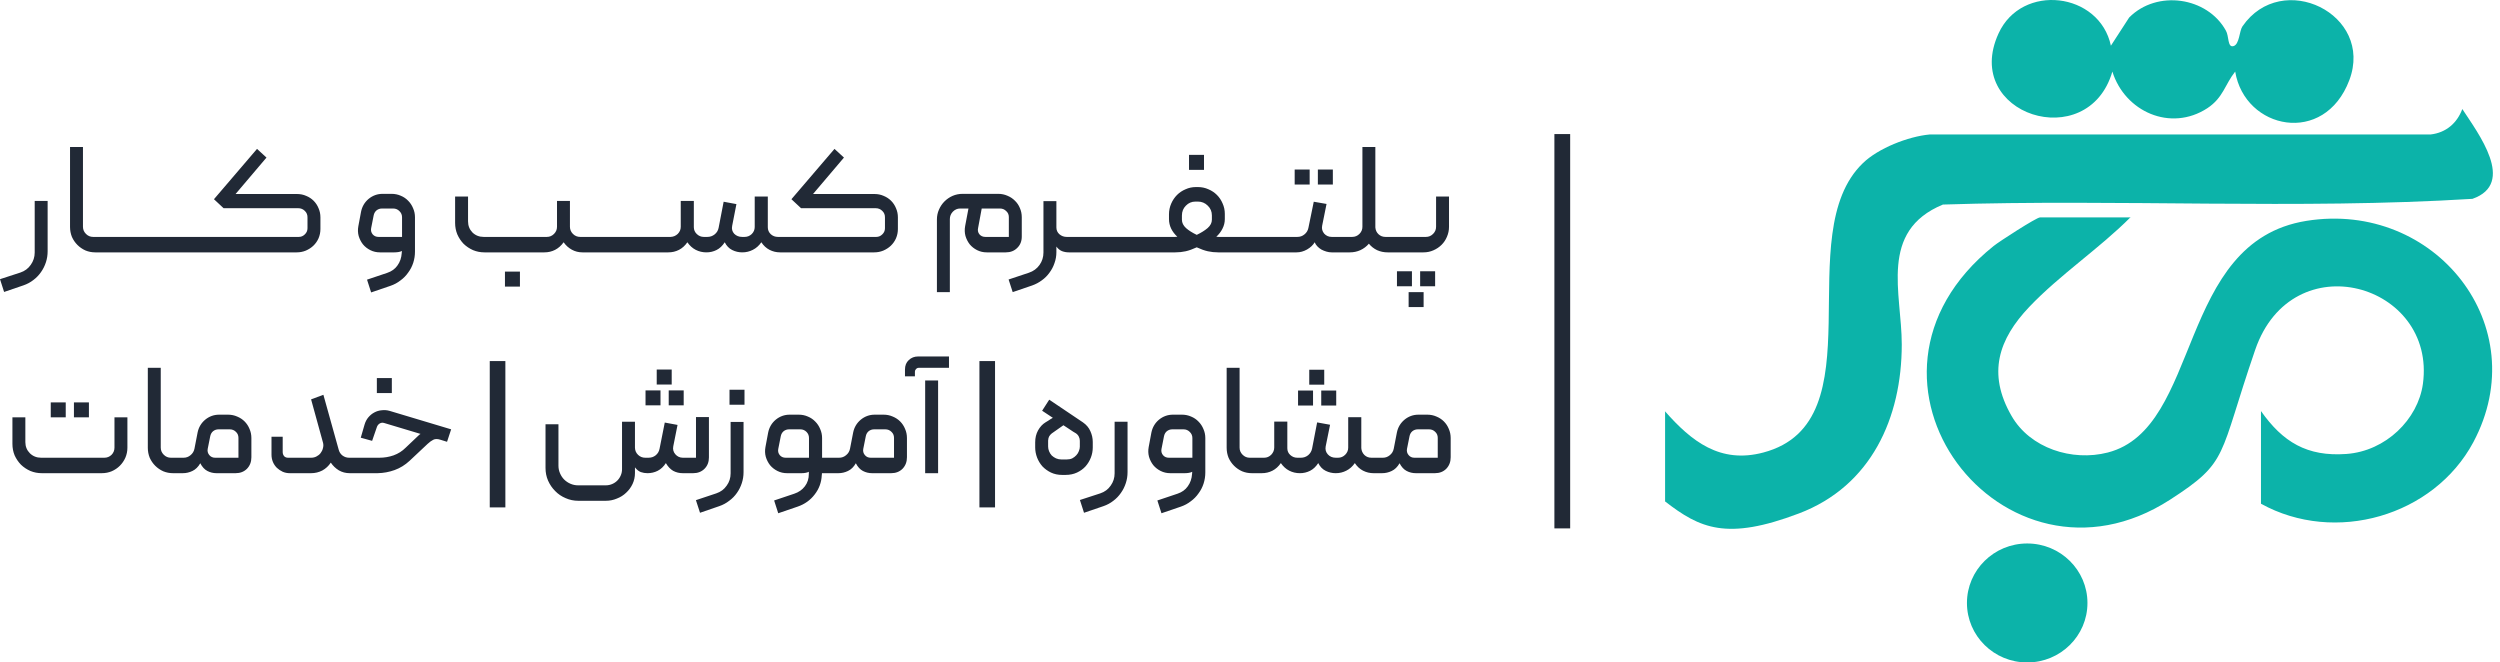
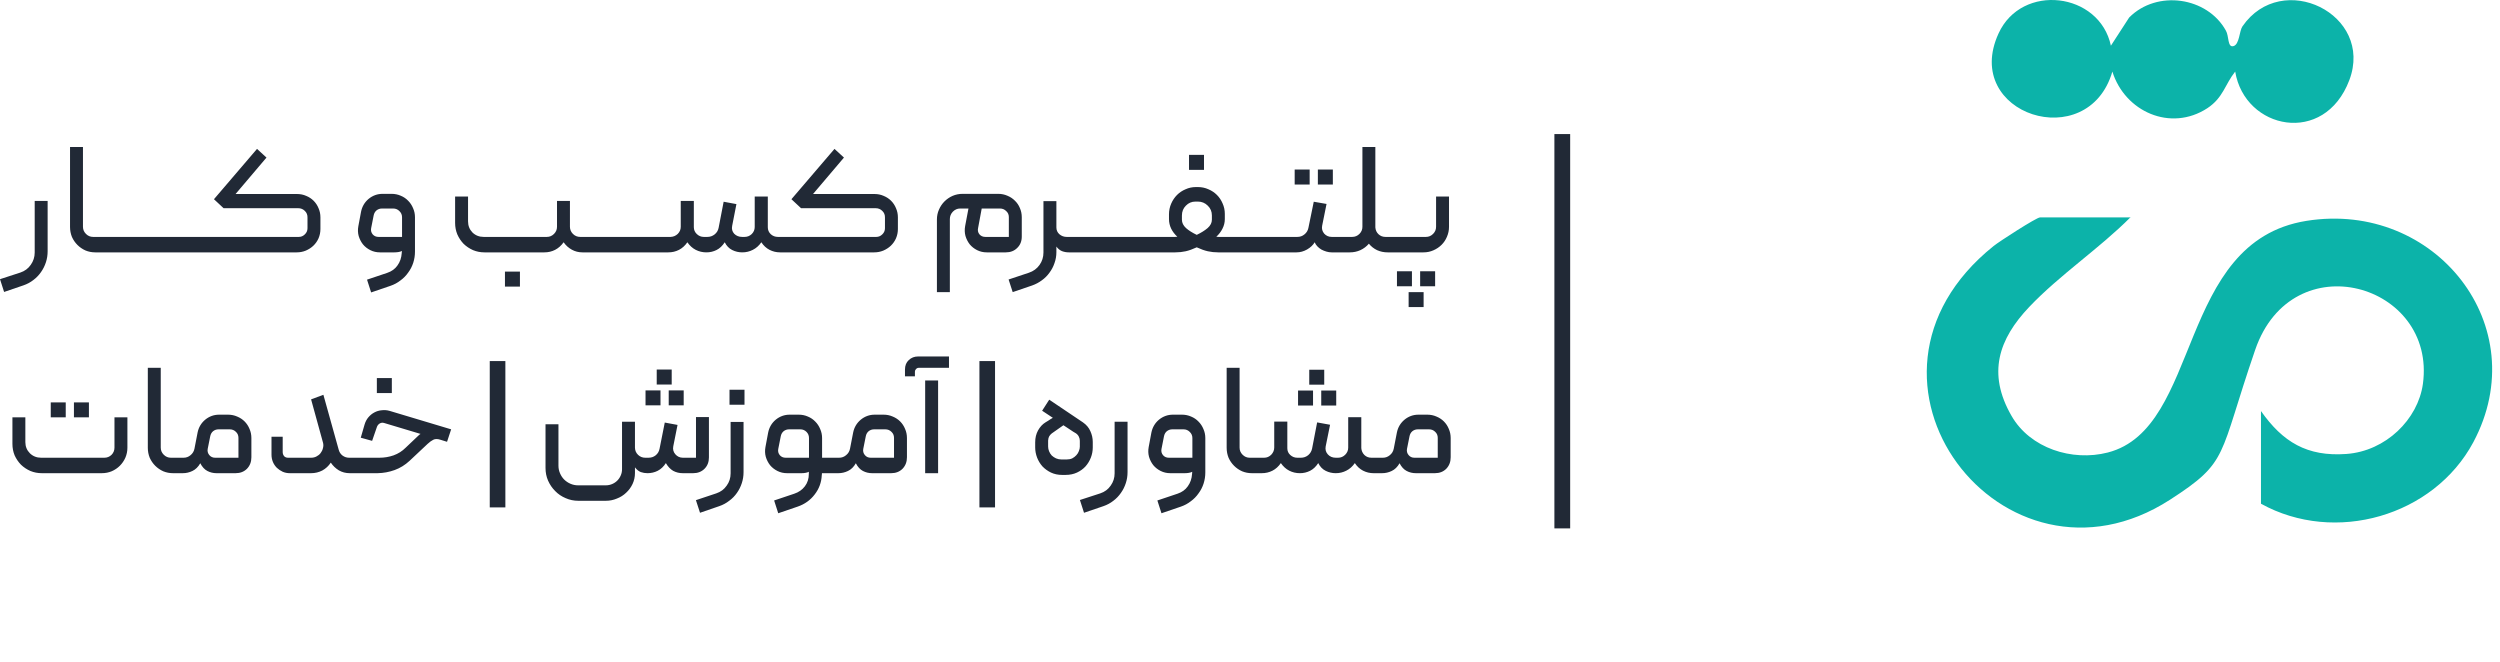
<svg xmlns="http://www.w3.org/2000/svg" width="317" height="84" viewBox="0 0 317 84" fill="none">
  <path d="M270.162 27.534C266.232 31.487 261.163 34.86 257.306 38.921C253.449 42.983 251.943 47.335 255.065 52.739C257.416 56.837 262.742 58.541 267.261 57.381C279.235 54.298 275.929 30.653 292.459 28.005C308.768 25.394 321.478 41.351 313.617 56.075C308.585 65.468 296.059 69.058 286.692 63.872V52.122C289.447 56.039 292.532 57.925 297.528 57.562C302.524 57.2 306.601 53.174 307.225 48.677C308.952 35.984 290.659 30.689 285.957 44.361C281.256 58.034 282.688 58.505 275.158 63.365C254.074 76.964 231.704 48.097 252.788 31.197C253.449 30.653 258.224 27.57 258.665 27.57H270.236L270.162 27.534Z" fill="#0CB3A9" />
-   <path d="M211.097 52.122C214.476 55.966 218.113 58.831 223.586 57.381C238.242 53.5 226.818 29.71 236.222 20.68C238.168 18.794 241.952 17.307 244.67 17.053H308.181C310.164 16.835 311.56 15.602 312.221 13.825C314.205 16.872 319.09 23.255 313.507 25.213C291.247 26.591 268.693 25.213 246.36 25.938C238.205 29.311 241.144 37.181 241.144 43.672C241.144 52.956 237.287 61.624 228.104 65.105C218.921 68.587 215.541 66.991 211.133 63.582V52.195L211.097 52.122Z" fill="#0CB3A9" />
  <path d="M267.628 5.847L269.979 2.22C273.505 -1.334 279.897 -0.391 282.247 3.889C282.651 4.578 282.431 6.064 283.202 5.847C283.974 5.629 283.937 3.925 284.341 3.345C289.337 -3.909 301.054 1.785 297.895 10.162C294.736 18.54 284.635 16.436 283.423 9.075C282.1 10.743 281.917 12.375 279.897 13.717C275.232 16.763 269.428 14.152 267.848 9.075C264.763 19.664 248.711 14.514 253.412 4.251C256.351 -2.204 266.232 -1.007 267.665 5.811L267.628 5.847Z" fill="#0CB3A9" />
-   <path d="M257.049 84C261.269 84 264.689 80.623 264.689 76.457C264.689 72.291 261.269 68.913 257.049 68.913C252.829 68.913 249.409 72.291 249.409 76.457C249.409 80.623 252.829 84 257.049 84Z" fill="#0CB3A9" />
  <rect x="197.097" y="17" width="2" height="50" fill="#212936" />
  <path d="M0.52 37.02L-0 35.4L2.58 34.56C3.14 34.373 3.58 34.047 3.9 33.58C4.233 33.113 4.4 32.593 4.4 32.02V25.48H6.04V31.86C6.04 32.353 5.966 32.82 5.82 33.26C5.673 33.713 5.466 34.127 5.2 34.5C4.933 34.887 4.613 35.22 4.24 35.5C3.866 35.793 3.446 36.02 2.98 36.18L0.52 37.02ZM13.06 31.72C13.06 31.907 12.967 32 12.78 32H12.08C11.64 32 11.227 31.92 10.84 31.76C10.453 31.587 10.113 31.353 9.82 31.06C9.527 30.767 9.293 30.427 9.12 30.04C8.96 29.64 8.88 29.22 8.88 28.78V18.64H10.52V28.76C10.52 29.107 10.647 29.407 10.9 29.66C11.153 29.913 11.453 30.04 11.8 30.04H12.78C12.86 30.04 12.927 30.073 12.98 30.14C13.033 30.193 13.06 30.26 13.06 30.34V31.72ZM12.773 30.04H16.133C16.319 30.04 16.413 30.133 16.413 30.32V31.72C16.413 31.907 16.319 32 16.133 32H12.773C12.586 32 12.492 31.907 12.492 31.72V30.32C12.492 30.133 12.586 30.04 12.773 30.04ZM16.132 30.04H19.492C19.678 30.04 19.772 30.133 19.772 30.32V31.72C19.772 31.907 19.678 32 19.492 32H16.132C15.945 32 15.852 31.907 15.852 31.72V30.32C15.852 30.133 15.945 30.04 16.132 30.04ZM19.491 30.04H22.851C23.038 30.04 23.131 30.133 23.131 30.32V31.72C23.131 31.907 23.038 32 22.851 32H19.491C19.305 32 19.211 31.907 19.211 31.72V30.32C19.211 30.133 19.305 30.04 19.491 30.04ZM22.851 30.04H26.211C26.397 30.04 26.491 30.133 26.491 30.32V31.72C26.491 31.907 26.397 32 26.211 32H22.851C22.664 32 22.571 31.907 22.571 31.72V30.32C22.571 30.133 22.664 30.04 22.851 30.04ZM28.35 26.4L27.13 25.26L32.59 18.88L33.79 19.98L29.87 24.6H37.67C38.083 24.6 38.47 24.68 38.83 24.84C39.19 24.987 39.503 25.193 39.77 25.46C40.037 25.727 40.243 26.04 40.39 26.4C40.55 26.76 40.63 27.147 40.63 27.56V29.04C40.63 29.453 40.55 29.847 40.39 30.22C40.23 30.58 40.01 30.893 39.73 31.16C39.463 31.413 39.143 31.62 38.77 31.78C38.41 31.927 38.03 32 37.63 32H26.21C26.13 32 26.063 31.973 26.01 31.92C25.957 31.853 25.93 31.787 25.93 31.72V30.32C25.93 30.133 26.023 30.04 26.21 30.04H37.89C38.183 30.04 38.437 29.933 38.65 29.72C38.877 29.507 38.99 29.247 38.99 28.94V27.6C39.003 27.253 38.89 26.967 38.65 26.74C38.423 26.513 38.143 26.4 37.81 26.4H28.35ZM52.619 31.9C52.619 32.393 52.545 32.867 52.399 33.32C52.252 33.773 52.039 34.187 51.759 34.56C51.492 34.947 51.165 35.28 50.779 35.56C50.405 35.853 49.985 36.08 49.519 36.24L47.059 37.08L46.539 35.46L49.099 34.6C49.659 34.413 50.092 34.1 50.399 33.66C50.719 33.22 50.899 32.7 50.939 32.1L50.959 31.82C50.839 31.887 50.692 31.933 50.519 31.96C50.345 31.987 50.179 32 50.019 32H48.179C47.739 32 47.332 31.907 46.959 31.72C46.585 31.533 46.272 31.287 46.019 30.98C45.779 30.673 45.599 30.32 45.479 29.92C45.372 29.52 45.359 29.107 45.439 28.68L45.779 26.86C45.912 26.193 46.232 25.647 46.739 25.22C47.259 24.793 47.852 24.58 48.519 24.58H49.659C50.072 24.58 50.459 24.66 50.819 24.82C51.179 24.967 51.492 25.18 51.759 25.46C52.025 25.727 52.232 26.04 52.379 26.4C52.539 26.76 52.619 27.14 52.619 27.54V31.9ZM50.979 30.04V27.54C50.979 27.233 50.865 26.973 50.639 26.76C50.425 26.547 50.165 26.44 49.859 26.44H48.439C48.172 26.44 47.939 26.52 47.739 26.68C47.552 26.84 47.432 27.053 47.379 27.32L47.059 28.94C47.005 29.233 47.072 29.493 47.259 29.72C47.445 29.933 47.692 30.04 47.999 30.04H50.979ZM64.028 36.34H65.928V34.44H64.028V36.34ZM59.348 24.92V28.06C59.348 28.62 59.534 29.093 59.908 29.48C60.294 29.853 60.768 30.04 61.328 30.04H69.348C69.694 30.04 69.994 29.913 70.248 29.66C70.501 29.407 70.628 29.107 70.628 28.76V25.48H72.268V28.74C72.268 29.1 72.394 29.407 72.648 29.66C72.901 29.913 73.208 30.04 73.568 30.04H74.148C74.334 30.04 74.428 30.133 74.428 30.32V31.72C74.428 31.907 74.334 32 74.148 32H73.848C73.368 32 72.921 31.887 72.508 31.66C72.094 31.433 71.748 31.12 71.468 30.72C71.161 31.147 70.801 31.467 70.388 31.68C69.974 31.893 69.521 32 69.028 32H61.428C60.921 32 60.441 31.907 59.988 31.72C59.534 31.52 59.134 31.253 58.788 30.92C58.454 30.573 58.188 30.173 57.988 29.72C57.801 29.267 57.708 28.78 57.708 28.26V24.92H59.348ZM74.14 30.04H77.5C77.686 30.04 77.78 30.133 77.78 30.32V31.72C77.78 31.907 77.686 32 77.5 32H74.14C73.953 32 73.86 31.907 73.86 31.72V30.32C73.86 30.133 73.953 30.04 74.14 30.04ZM77.499 30.04H80.859C81.046 30.04 81.139 30.133 81.139 30.32V31.72C81.139 31.907 81.046 32 80.859 32H77.499C77.312 32 77.219 31.907 77.219 31.72V30.32C77.219 30.133 77.312 30.04 77.499 30.04ZM80.858 30.04H84.218C84.405 30.04 84.498 30.133 84.498 30.32V31.72C84.498 31.907 84.405 32 84.218 32H80.858C80.672 32 80.578 31.907 80.578 31.72V30.32C80.578 30.133 80.672 30.04 80.858 30.04ZM89.578 32C89.084 32 88.631 31.893 88.218 31.68C87.804 31.467 87.451 31.147 87.158 30.72C86.864 31.147 86.511 31.467 86.098 31.68C85.684 31.893 85.231 32 84.738 32H84.218C84.151 32 84.091 31.973 84.038 31.92C83.971 31.853 83.938 31.787 83.938 31.72V30.32C83.938 30.133 84.031 30.04 84.218 30.04H85.038C85.384 30.027 85.684 29.9 85.938 29.66C86.191 29.407 86.318 29.107 86.318 28.76V25.48H87.978V28.8C87.978 29.147 88.104 29.44 88.358 29.68C88.611 29.92 88.904 30.04 89.238 30.04H89.698C90.044 30.04 90.351 29.933 90.618 29.72C90.884 29.507 91.051 29.233 91.118 28.9L91.758 25.58L93.378 25.88L92.838 28.64C92.758 29.027 92.844 29.36 93.098 29.64C93.364 29.907 93.698 30.04 94.098 30.04H94.418C94.764 30.04 95.064 29.92 95.318 29.68C95.571 29.427 95.698 29.127 95.698 28.78V24.92H97.358V28.82C97.358 29.167 97.484 29.46 97.738 29.7C97.991 29.927 98.291 30.04 98.638 30.04H99.438C99.624 30.04 99.718 30.133 99.718 30.32V31.72C99.718 31.787 99.691 31.853 99.638 31.92C99.598 31.973 99.531 32 99.438 32H98.918C98.438 32 97.991 31.893 97.578 31.68C97.164 31.467 96.818 31.147 96.538 30.72C96.244 31.147 95.884 31.467 95.458 31.68C95.044 31.893 94.598 32 94.118 32C93.664 32 93.238 31.9 92.838 31.7C92.438 31.5 92.124 31.173 91.898 30.72C91.604 31.173 91.258 31.5 90.858 31.7C90.458 31.9 90.031 32 89.578 32ZM101.573 26.4L100.353 25.26L105.813 18.88L107.013 19.98L103.093 24.6H110.893C111.306 24.6 111.693 24.68 112.053 24.84C112.413 24.987 112.726 25.193 112.993 25.46C113.259 25.727 113.466 26.04 113.613 26.4C113.773 26.76 113.853 27.147 113.853 27.56V29.04C113.853 29.453 113.773 29.847 113.613 30.22C113.453 30.58 113.233 30.893 112.953 31.16C112.686 31.413 112.366 31.62 111.993 31.78C111.633 31.927 111.253 32 110.853 32H99.433C99.353 32 99.286 31.973 99.233 31.92C99.179 31.853 99.153 31.787 99.153 31.72V30.32C99.153 30.133 99.246 30.04 99.433 30.04H111.113C111.406 30.04 111.659 29.933 111.873 29.72C112.099 29.507 112.213 29.247 112.213 28.94V27.6C112.226 27.253 112.113 26.967 111.873 26.74C111.646 26.513 111.366 26.4 111.033 26.4H101.573ZM126.581 24.58C126.995 24.58 127.381 24.66 127.741 24.82C128.101 24.967 128.415 25.173 128.681 25.44C128.961 25.707 129.175 26.02 129.321 26.38C129.481 26.74 129.561 27.127 129.561 27.54V30C129.561 30.587 129.368 31.067 128.981 31.44C128.608 31.813 128.128 32 127.541 32H125.121C124.681 32 124.275 31.907 123.901 31.72C123.528 31.533 123.215 31.287 122.961 30.98C122.721 30.673 122.541 30.32 122.421 29.92C122.315 29.52 122.301 29.1 122.381 28.66L122.801 26.44H121.741C121.395 26.44 121.088 26.573 120.821 26.84C120.568 27.107 120.441 27.42 120.441 27.78V37.04H118.801V27.84C118.801 27.387 118.888 26.967 119.061 26.58C119.235 26.18 119.468 25.833 119.761 25.54C120.055 25.247 120.395 25.013 120.781 24.84C121.181 24.667 121.608 24.58 122.061 24.58H126.581ZM127.921 30.04V27.52C127.921 27.213 127.808 26.96 127.581 26.76C127.368 26.547 127.108 26.44 126.801 26.44H124.481L124.021 28.92C123.955 29.213 124.008 29.473 124.181 29.7C124.368 29.927 124.621 30.04 124.941 30.04H127.921ZM133.95 25.5V28.84C133.95 29.187 134.077 29.473 134.33 29.7C134.597 29.927 134.903 30.04 135.25 30.04H137.07C137.257 30.04 137.35 30.133 137.35 30.32V31.72C137.35 31.907 137.257 32 137.07 32H135.53C135.223 32 134.93 31.947 134.65 31.84C134.37 31.72 134.137 31.527 133.95 31.26V31.98C133.95 32.46 133.87 32.92 133.71 33.36C133.563 33.8 133.35 34.207 133.07 34.58C132.803 34.953 132.483 35.273 132.11 35.54C131.737 35.82 131.323 36.04 130.87 36.2L128.41 37.04L127.89 35.44L130.47 34.58C131.03 34.393 131.477 34.067 131.81 33.6C132.143 33.133 132.31 32.607 132.31 32.02V25.5H133.95ZM137.069 30.04H140.429C140.616 30.04 140.709 30.133 140.709 30.32V31.72C140.709 31.907 140.616 32 140.429 32H137.069C136.883 32 136.789 31.907 136.789 31.72V30.32C136.789 30.133 136.883 30.04 137.069 30.04ZM140.429 30.04H143.789C143.975 30.04 144.069 30.133 144.069 30.32V31.72C144.069 31.907 143.975 32 143.789 32H140.429C140.242 32 140.149 31.907 140.149 31.72V30.32C140.149 30.133 140.242 30.04 140.429 30.04ZM143.788 30.04H147.148C147.335 30.04 147.428 30.133 147.428 30.32V31.72C147.428 31.907 147.335 32 147.148 32H143.788C143.601 32 143.508 31.907 143.508 31.72V30.32C143.508 30.133 143.601 30.04 143.788 30.04ZM149.867 27.86C149.867 28.247 150.041 28.6 150.387 28.92C150.734 29.227 151.187 29.513 151.747 29.78C152.307 29.513 152.767 29.227 153.127 28.92C153.487 28.6 153.667 28.247 153.667 27.86V27.32C153.667 26.827 153.494 26.413 153.147 26.08C152.801 25.733 152.381 25.56 151.887 25.56H151.587C151.107 25.56 150.701 25.733 150.367 26.08C150.034 26.413 149.867 26.827 149.867 27.32V27.86ZM148.227 27.18C148.227 26.7 148.321 26.247 148.507 25.82C148.694 25.393 148.941 25.027 149.247 24.72C149.554 24.413 149.914 24.173 150.327 24C150.741 23.813 151.174 23.72 151.627 23.72H151.907C152.374 23.72 152.814 23.813 153.227 24C153.641 24.173 154.001 24.413 154.307 24.72C154.614 25.027 154.854 25.387 155.027 25.8C155.214 26.213 155.307 26.653 155.307 27.12V27.78C155.307 28.207 155.207 28.613 155.007 29C154.821 29.373 154.561 29.713 154.227 30.02C154.294 30.033 154.387 30.04 154.507 30.04C154.641 30.04 154.747 30.04 154.827 30.04H156.367C156.447 30.04 156.514 30.073 156.567 30.14C156.621 30.193 156.647 30.26 156.647 30.34V31.72C156.647 31.907 156.554 32 156.367 32H154.467C154.001 32 153.561 31.953 153.147 31.86C152.734 31.767 152.267 31.6 151.747 31.36C151.227 31.6 150.761 31.767 150.347 31.86C149.934 31.953 149.494 32 149.027 32H147.147C146.961 32 146.867 31.907 146.867 31.72V30.34C146.867 30.26 146.894 30.193 146.947 30.14C147.001 30.073 147.067 30.04 147.147 30.04H148.687C148.767 30.04 148.867 30.04 148.987 30.04C149.121 30.04 149.221 30.033 149.287 30.02C148.954 29.713 148.694 29.373 148.507 29C148.321 28.613 148.227 28.207 148.227 27.78V27.18ZM150.767 21.54H152.667V19.64H150.767V21.54ZM156.366 30.04H159.726C159.913 30.04 160.006 30.133 160.006 30.32V31.72C160.006 31.907 159.913 32 159.726 32H156.366C156.18 32 156.086 31.907 156.086 31.72V30.32C156.086 30.133 156.18 30.04 156.366 30.04ZM159.726 30.04H163.086C163.272 30.04 163.366 30.133 163.366 30.32V31.72C163.366 31.907 163.272 32 163.086 32H159.726C159.539 32 159.446 31.907 159.446 31.72V30.32C159.446 30.133 159.539 30.04 159.726 30.04ZM164.165 23.4H166.065V21.5H164.165V23.4ZM167.105 23.4H169.005V21.5H167.105V23.4ZM170.465 31.72C170.465 31.787 170.438 31.853 170.385 31.92C170.332 31.973 170.265 32 170.185 32H168.845C168.632 32 168.412 31.967 168.185 31.9C167.958 31.833 167.745 31.747 167.545 31.64C167.345 31.52 167.172 31.38 167.025 31.22C166.878 31.06 166.772 30.893 166.705 30.72C166.492 31.08 166.165 31.387 165.725 31.64C165.298 31.88 164.858 32 164.405 32H163.085C162.898 32 162.805 31.907 162.805 31.72V30.32C162.805 30.133 162.898 30.04 163.085 30.04H164.505C164.852 30.04 165.152 29.933 165.405 29.72C165.672 29.507 165.838 29.233 165.905 28.9L166.585 25.58L168.205 25.86L167.645 28.64C167.578 29 167.665 29.327 167.905 29.62C168.158 29.9 168.478 30.04 168.865 30.04H170.185C170.372 30.04 170.465 30.133 170.465 30.32V31.72ZM176.854 30.04C177.041 30.04 177.134 30.133 177.134 30.32V31.72C177.134 31.907 177.041 32 176.854 32H175.954C175.474 32 175.028 31.907 174.614 31.72C174.201 31.52 173.854 31.247 173.574 30.9C173.281 31.247 172.921 31.52 172.494 31.72C172.081 31.907 171.634 32 171.154 32H170.194C170.008 32 169.914 31.907 169.914 31.72V30.32C169.914 30.133 170.008 30.04 170.194 30.04H171.454C171.814 30.04 172.121 29.913 172.374 29.66C172.628 29.407 172.754 29.107 172.754 28.76V18.64H174.394V28.84C174.421 29.187 174.554 29.473 174.794 29.7C175.034 29.927 175.328 30.04 175.674 30.04H176.854ZM180.814 30.04C181.161 30.04 181.461 29.913 181.714 29.66C181.968 29.407 182.094 29.107 182.094 28.76V24.92H183.734V28.76C183.734 29.2 183.648 29.62 183.474 30.02C183.314 30.407 183.088 30.747 182.794 31.04C182.501 31.333 182.154 31.567 181.754 31.74C181.368 31.913 180.948 32 180.494 32H176.854C176.774 32 176.708 31.973 176.654 31.92C176.601 31.853 176.574 31.787 176.574 31.72V30.34C176.574 30.26 176.601 30.193 176.654 30.14C176.708 30.073 176.774 30.04 176.854 30.04H180.814ZM177.134 36.3H179.034V34.4H177.134V36.3ZM180.074 36.3H181.974V34.4H180.074V36.3ZM178.614 38.94H180.514V37.04H178.614V38.94ZM13.235 58.04C13.582 58.04 13.882 57.92 14.135 57.68C14.388 57.427 14.515 57.12 14.515 56.76V52.92H16.155V56.76C16.155 57.213 16.068 57.64 15.895 58.04C15.722 58.427 15.488 58.767 15.195 59.06C14.902 59.353 14.555 59.587 14.155 59.76C13.768 59.92 13.348 60 12.895 60H5.315C4.795 60 4.308 59.907 3.855 59.72C3.401 59.52 3.001 59.253 2.655 58.92C2.321 58.573 2.055 58.18 1.855 57.74C1.668 57.287 1.575 56.8 1.575 56.28V52.92H3.215V56.06C3.215 56.62 3.408 57.093 3.795 57.48C4.181 57.853 4.655 58.04 5.215 58.04H13.235ZM6.435 52.92H8.335V51.02H6.435V52.92ZM9.375 52.92H11.275V51.02H9.375V52.92ZM22.923 59.72C22.923 59.907 22.83 60 22.643 60H21.943C21.503 60 21.09 59.92 20.703 59.76C20.317 59.587 19.977 59.353 19.683 59.06C19.39 58.767 19.157 58.427 18.983 58.04C18.823 57.64 18.743 57.22 18.743 56.78V46.64H20.383V56.76C20.383 57.107 20.51 57.407 20.763 57.66C21.017 57.913 21.317 58.04 21.663 58.04H22.643C22.723 58.04 22.79 58.073 22.843 58.14C22.897 58.193 22.923 58.26 22.923 58.34V59.72ZM27.276 58.04H30.236V55.52C30.236 55.213 30.129 54.96 29.916 54.76C29.702 54.547 29.442 54.44 29.136 54.44H27.716C27.449 54.44 27.216 54.52 27.016 54.68C26.829 54.84 26.709 55.053 26.656 55.32L26.336 56.92C26.282 57.213 26.349 57.473 26.536 57.7C26.722 57.927 26.969 58.04 27.276 58.04ZM24.656 56.9L25.056 54.84C25.189 54.187 25.509 53.647 26.016 53.22C26.536 52.793 27.129 52.58 27.796 52.58H28.916C29.329 52.58 29.716 52.66 30.076 52.82C30.436 52.967 30.749 53.173 31.016 53.44C31.282 53.707 31.489 54.02 31.636 54.38C31.796 54.74 31.876 55.127 31.876 55.54V57.98C31.876 58.567 31.689 59.053 31.316 59.44C30.942 59.813 30.462 60 29.876 60H27.456C27.042 60 26.656 59.907 26.296 59.72C25.936 59.533 25.636 59.207 25.396 58.74C25.129 59.207 24.796 59.533 24.396 59.72C24.009 59.907 23.602 60 23.176 60H22.636C22.449 60 22.356 59.907 22.356 59.72V58.32C22.356 58.253 22.382 58.193 22.436 58.14C22.489 58.073 22.556 58.04 22.636 58.04H23.276C23.609 58.04 23.902 57.933 24.156 57.72C24.422 57.507 24.589 57.233 24.656 56.9ZM44.266 58.04H44.746C44.813 58.04 44.873 58.073 44.926 58.14C44.993 58.193 45.026 58.26 45.026 58.34V59.72C45.026 59.907 44.933 60 44.746 60H44.346C43.84 60 43.38 59.88 42.966 59.64C42.553 59.387 42.213 59.06 41.946 58.66C41.666 59.087 41.306 59.42 40.866 59.66C40.426 59.887 39.953 60 39.446 60H36.746C36.426 60 36.126 59.94 35.846 59.82C35.566 59.687 35.32 59.52 35.106 59.32C34.893 59.107 34.726 58.86 34.606 58.58C34.486 58.287 34.426 57.98 34.426 57.66V55.38H35.846V57.32C35.846 57.52 35.906 57.693 36.026 57.84C36.146 57.973 36.313 58.04 36.526 58.04H39.446C39.7 58.04 39.926 57.987 40.126 57.88C40.34 57.773 40.513 57.633 40.646 57.46C40.793 57.273 40.893 57.067 40.946 56.84C41.013 56.613 41.02 56.387 40.966 56.16L39.446 50.64L41.006 50.06L42.946 57.02C43.026 57.327 43.186 57.573 43.426 57.76C43.68 57.947 43.96 58.04 44.266 58.04ZM47.785 49.84H49.685V47.94H47.785V49.84ZM44.465 58.34C44.465 58.14 44.559 58.04 44.745 58.04H48.105C48.732 58.04 49.332 57.94 49.905 57.74C50.492 57.527 50.998 57.207 51.425 56.78L53.005 55.28C53.139 55.147 53.245 55.06 53.325 55.02L48.725 53.64C48.512 53.573 48.319 53.593 48.145 53.7C47.972 53.807 47.852 53.96 47.785 54.16L47.185 55.9L45.745 55.5L46.225 53.84C46.332 53.48 46.492 53.173 46.705 52.92C46.932 52.653 47.185 52.447 47.465 52.3C47.758 52.14 48.072 52.047 48.405 52.02C48.752 51.98 49.085 52.007 49.405 52.1L57.205 54.44L56.685 56.02L55.845 55.76C55.485 55.64 55.185 55.64 54.945 55.76C54.705 55.88 54.465 56.053 54.225 56.28L51.925 58.44C51.365 58.96 50.739 59.347 50.045 59.6C49.352 59.853 48.625 59.987 47.865 60H44.745C44.665 60 44.599 59.973 44.545 59.92C44.492 59.853 44.465 59.787 44.465 59.72V58.34ZM62.101 45.78H64.081V64.34H62.101V45.78ZM82.093 60C81.812 60 81.532 59.953 81.252 59.86C80.986 59.753 80.739 59.553 80.513 59.26V59.98C80.513 60.473 80.412 60.933 80.213 61.36C80.013 61.787 79.739 62.16 79.392 62.48C79.059 62.8 78.666 63.047 78.213 63.22C77.772 63.407 77.306 63.5 76.812 63.5H73.332C72.759 63.5 72.219 63.387 71.713 63.16C71.206 62.947 70.766 62.647 70.392 62.26C70.019 61.887 69.719 61.447 69.493 60.94C69.279 60.447 69.172 59.913 69.172 59.34V53.8H70.812V59.06C70.812 59.393 70.879 59.713 71.013 60.02C71.146 60.327 71.319 60.587 71.532 60.8C71.759 61.027 72.026 61.207 72.332 61.34C72.639 61.473 72.959 61.54 73.293 61.54H76.812C77.093 61.54 77.359 61.487 77.612 61.38C77.866 61.273 78.086 61.127 78.272 60.94C78.459 60.753 78.606 60.533 78.713 60.28C78.819 60.04 78.873 59.78 78.873 59.5V53.48H80.513V56.78C80.526 57.14 80.659 57.44 80.912 57.68C81.166 57.92 81.466 58.04 81.812 58.04H82.233C82.579 58.04 82.879 57.94 83.132 57.74C83.399 57.527 83.566 57.247 83.632 56.9L84.293 53.58L85.912 53.88L85.373 56.58C85.293 56.967 85.379 57.307 85.632 57.6C85.886 57.893 86.206 58.04 86.593 58.04H88.252V52.88H89.892V58C89.892 58.587 89.706 59.067 89.332 59.44C88.959 59.813 88.479 60 87.892 60H86.573C86.132 60 85.726 59.9 85.353 59.7C84.993 59.487 84.686 59.16 84.433 58.72C84.153 59.16 83.806 59.487 83.392 59.7C82.993 59.9 82.559 60 82.093 60ZM86.692 51.4H84.793V49.5H86.692V51.4ZM83.752 51.4H81.853V49.5H83.752V51.4ZM85.172 48.76H83.272V46.86H85.172V48.76ZM88.762 65.02L88.242 63.42L90.822 62.56C91.382 62.373 91.822 62.047 92.142 61.58C92.475 61.127 92.642 60.607 92.642 60.02V53.5H94.282V59.86C94.282 60.353 94.209 60.82 94.062 61.26C93.915 61.713 93.709 62.127 93.442 62.5C93.175 62.887 92.849 63.22 92.462 63.5C92.089 63.793 91.669 64.02 91.202 64.18L88.762 65.02ZM92.502 49.42H94.402V51.32H92.502V49.42ZM99.8 60C99.36 60 98.953 59.907 98.58 59.72C98.207 59.533 97.893 59.287 97.64 58.98C97.4 58.673 97.22 58.32 97.1 57.92C96.993 57.52 96.98 57.107 97.06 56.68L97.4 54.86C97.533 54.193 97.853 53.647 98.36 53.22C98.88 52.793 99.473 52.58 100.14 52.58H101.28C101.693 52.58 102.08 52.66 102.44 52.82C102.8 52.967 103.113 53.18 103.38 53.46C103.646 53.727 103.853 54.04 104 54.4C104.16 54.76 104.24 55.14 104.24 55.54V58.04H105.76C105.946 58.04 106.04 58.133 106.04 58.32V59.72C106.04 59.907 105.946 60 105.76 60H104.22C104.22 60.013 104.22 60.047 104.22 60.1C104.22 60.153 104.213 60.207 104.2 60.26C104.16 61.167 103.86 61.98 103.3 62.7C102.753 63.42 102.033 63.933 101.14 64.24L98.68 65.08L98.16 63.46L100.72 62.6C101.28 62.413 101.726 62.1 102.06 61.66C102.393 61.22 102.56 60.7 102.56 60.1V59.82C102.44 59.887 102.293 59.933 102.12 59.96C101.96 59.987 101.8 60 101.64 60H99.8ZM99.62 58.04H102.58V55.54C102.58 55.233 102.473 54.973 102.26 54.76C102.046 54.547 101.786 54.44 101.48 54.44H100.06C99.793 54.44 99.56 54.52 99.36 54.68C99.173 54.84 99.053 55.053 99 55.32L98.68 56.94C98.626 57.233 98.693 57.493 98.88 57.72C99.067 57.933 99.313 58.04 99.62 58.04ZM110.401 58.04H113.361V55.52C113.361 55.213 113.254 54.96 113.041 54.76C112.827 54.547 112.567 54.44 112.261 54.44H110.841C110.574 54.44 110.341 54.52 110.141 54.68C109.954 54.84 109.834 55.053 109.781 55.32L109.461 56.92C109.407 57.213 109.474 57.473 109.661 57.7C109.847 57.927 110.094 58.04 110.401 58.04ZM107.781 56.9L108.181 54.84C108.314 54.187 108.634 53.647 109.141 53.22C109.661 52.793 110.254 52.58 110.921 52.58H112.041C112.454 52.58 112.841 52.66 113.201 52.82C113.561 52.967 113.874 53.173 114.141 53.44C114.407 53.707 114.614 54.02 114.761 54.38C114.921 54.74 115.001 55.127 115.001 55.54V57.98C115.001 58.567 114.814 59.053 114.441 59.44C114.067 59.813 113.587 60 113.001 60H110.581C110.167 60 109.781 59.907 109.421 59.72C109.061 59.533 108.761 59.207 108.521 58.74C108.254 59.207 107.921 59.533 107.521 59.72C107.134 59.907 106.727 60 106.301 60H105.761C105.574 60 105.481 59.907 105.481 59.72V58.32C105.481 58.253 105.507 58.193 105.561 58.14C105.614 58.073 105.681 58.04 105.761 58.04H106.401C106.734 58.04 107.027 57.933 107.281 57.72C107.547 57.507 107.714 57.233 107.781 56.9ZM118.951 60H117.311V48.24H118.951V60ZM114.751 47.72V46.86C114.751 46.353 114.911 45.953 115.231 45.66C115.551 45.353 115.944 45.2 116.411 45.2H120.331V46.64H116.491C116.357 46.64 116.244 46.693 116.151 46.8C116.057 46.893 116.011 47 116.011 47.12V47.72H114.751ZM124.191 45.78H126.171V64.34H124.191V45.78ZM133.362 54.96C133.229 55.067 133.122 55.187 133.042 55.32C132.962 55.453 132.916 55.633 132.902 55.86V56.62C132.902 56.82 132.942 57.02 133.022 57.22C133.102 57.42 133.216 57.6 133.362 57.76C133.522 57.907 133.702 58.027 133.902 58.12C134.116 58.213 134.342 58.26 134.582 58.26H135.262C135.529 58.26 135.762 58.213 135.962 58.12C136.162 58.013 136.336 57.88 136.482 57.72C136.629 57.56 136.736 57.387 136.802 57.2C136.882 57 136.922 56.813 136.922 56.64V55.9C136.922 55.713 136.882 55.54 136.802 55.38C136.722 55.207 136.596 55.06 136.422 54.94C136.369 54.913 136.256 54.847 136.082 54.74C135.909 54.62 135.729 54.5 135.542 54.38C135.329 54.247 135.096 54.093 134.842 53.92L133.362 54.96ZM133.042 50.68L137.322 53.56C137.762 53.867 138.076 54.24 138.262 54.68C138.462 55.12 138.562 55.573 138.562 56.04V56.74C138.562 57.18 138.482 57.607 138.322 58.02C138.162 58.433 137.936 58.807 137.642 59.14C137.349 59.46 136.989 59.72 136.562 59.92C136.136 60.12 135.649 60.22 135.102 60.22H134.682C134.162 60.22 133.689 60.12 133.262 59.92C132.849 59.72 132.489 59.46 132.182 59.14C131.889 58.807 131.662 58.433 131.502 58.02C131.342 57.593 131.262 57.167 131.262 56.74V56.08C131.262 55.52 131.382 55.02 131.622 54.58C131.876 54.127 132.189 53.787 132.562 53.56C132.696 53.48 132.816 53.407 132.922 53.34C133.042 53.273 133.142 53.207 133.222 53.14C133.329 53.087 133.422 53.033 133.502 52.98L132.142 52.08L133.042 50.68ZM137.453 65.02L136.933 63.4L139.513 62.56C140.073 62.373 140.513 62.047 140.833 61.58C141.167 61.113 141.333 60.593 141.333 60.02V53.48H142.973V59.86C142.973 60.353 142.9 60.82 142.753 61.26C142.607 61.713 142.4 62.127 142.133 62.5C141.867 62.887 141.547 63.22 141.173 63.5C140.8 63.793 140.38 64.02 139.913 64.18L137.453 65.02ZM152.834 59.9C152.834 60.393 152.76 60.867 152.614 61.32C152.467 61.773 152.254 62.187 151.974 62.56C151.707 62.947 151.38 63.28 150.994 63.56C150.62 63.853 150.2 64.08 149.734 64.24L147.274 65.08L146.754 63.46L149.314 62.6C149.874 62.413 150.307 62.1 150.614 61.66C150.934 61.22 151.114 60.7 151.154 60.1L151.174 59.82C151.054 59.887 150.907 59.933 150.734 59.96C150.56 59.987 150.394 60 150.234 60H148.394C147.954 60 147.547 59.907 147.174 59.72C146.8 59.533 146.487 59.287 146.234 58.98C145.994 58.673 145.814 58.32 145.694 57.92C145.587 57.52 145.574 57.107 145.654 56.68L145.994 54.86C146.127 54.193 146.447 53.647 146.954 53.22C147.474 52.793 148.067 52.58 148.734 52.58H149.874C150.287 52.58 150.674 52.66 151.034 52.82C151.394 52.967 151.707 53.18 151.974 53.46C152.24 53.727 152.447 54.04 152.594 54.4C152.754 54.76 152.834 55.14 152.834 55.54V59.9ZM151.194 58.04V55.54C151.194 55.233 151.08 54.973 150.854 54.76C150.64 54.547 150.38 54.44 150.074 54.44H148.654C148.387 54.44 148.154 54.52 147.954 54.68C147.767 54.84 147.647 55.053 147.594 55.32L147.274 56.94C147.22 57.233 147.287 57.493 147.474 57.72C147.66 57.933 147.907 58.04 148.214 58.04H151.194ZM159.72 59.72C159.72 59.907 159.627 60 159.44 60H158.74C158.3 60 157.887 59.92 157.5 59.76C157.113 59.587 156.773 59.353 156.48 59.06C156.187 58.767 155.953 58.427 155.78 58.04C155.62 57.64 155.54 57.22 155.54 56.78V46.64H157.18V56.76C157.18 57.107 157.307 57.407 157.56 57.66C157.813 57.913 158.113 58.04 158.46 58.04H159.44C159.52 58.04 159.587 58.073 159.64 58.14C159.693 58.193 159.72 58.26 159.72 58.34V59.72ZM164.833 60C164.339 60 163.886 59.893 163.473 59.68C163.059 59.467 162.706 59.147 162.413 58.72C162.119 59.147 161.766 59.467 161.353 59.68C160.939 59.893 160.486 60 159.993 60H159.433C159.366 60 159.306 59.973 159.253 59.92C159.186 59.853 159.153 59.787 159.153 59.72V58.32C159.153 58.133 159.246 58.04 159.433 58.04H160.293C160.639 58.04 160.939 57.913 161.193 57.66C161.446 57.393 161.573 57.087 161.573 56.74V53.46H163.233V56.84C163.233 57.187 163.359 57.473 163.613 57.7C163.866 57.927 164.159 58.04 164.493 58.04H164.953C165.299 58.04 165.606 57.933 165.873 57.72C166.139 57.493 166.306 57.213 166.373 56.88L167.013 53.56L168.653 53.86L168.093 56.62C168.026 57.007 168.119 57.34 168.373 57.62C168.626 57.9 168.959 58.04 169.373 58.04H169.673C170.019 58.04 170.319 57.913 170.573 57.66C170.826 57.407 170.953 57.107 170.953 56.76V52.9H172.613V56.82C172.639 57.167 172.773 57.46 173.013 57.7C173.253 57.927 173.546 58.04 173.893 58.04H174.713C174.899 58.04 174.993 58.133 174.993 58.32V59.72C174.993 59.787 174.966 59.853 174.913 59.92C174.873 59.973 174.806 60 174.713 60H174.173C173.693 60 173.246 59.893 172.833 59.68C172.419 59.467 172.073 59.147 171.793 58.72C171.499 59.147 171.139 59.467 170.713 59.68C170.299 59.893 169.853 60 169.373 60C168.919 60 168.493 59.9 168.093 59.7C167.693 59.5 167.379 59.173 167.153 58.72C166.859 59.173 166.513 59.5 166.113 59.7C165.713 59.9 165.286 60 164.833 60ZM169.433 51.42H167.533V49.52H169.433V51.42ZM166.493 51.42H164.593V49.52H166.493V51.42ZM167.913 48.78H166.013V46.88H167.913V48.78ZM179.346 58.04H182.306V55.52C182.306 55.213 182.199 54.96 181.986 54.76C181.773 54.547 181.513 54.44 181.206 54.44H179.786C179.519 54.44 179.286 54.52 179.086 54.68C178.899 54.84 178.779 55.053 178.726 55.32L178.406 56.92C178.353 57.213 178.419 57.473 178.606 57.7C178.793 57.927 179.039 58.04 179.346 58.04ZM176.726 56.9L177.126 54.84C177.259 54.187 177.579 53.647 178.086 53.22C178.606 52.793 179.199 52.58 179.866 52.58H180.986C181.399 52.58 181.786 52.66 182.146 52.82C182.506 52.967 182.819 53.173 183.086 53.44C183.353 53.707 183.559 54.02 183.706 54.38C183.866 54.74 183.946 55.127 183.946 55.54V57.98C183.946 58.567 183.759 59.053 183.386 59.44C183.013 59.813 182.533 60 181.946 60H179.526C179.113 60 178.726 59.907 178.366 59.72C178.006 59.533 177.706 59.207 177.466 58.74C177.199 59.207 176.866 59.533 176.466 59.72C176.079 59.907 175.673 60 175.246 60H174.706C174.519 60 174.426 59.907 174.426 59.72V58.32C174.426 58.253 174.453 58.193 174.506 58.14C174.559 58.073 174.626 58.04 174.706 58.04H175.346C175.679 58.04 175.973 57.933 176.226 57.72C176.493 57.507 176.659 57.233 176.726 56.9Z" fill="#212936" />
</svg>